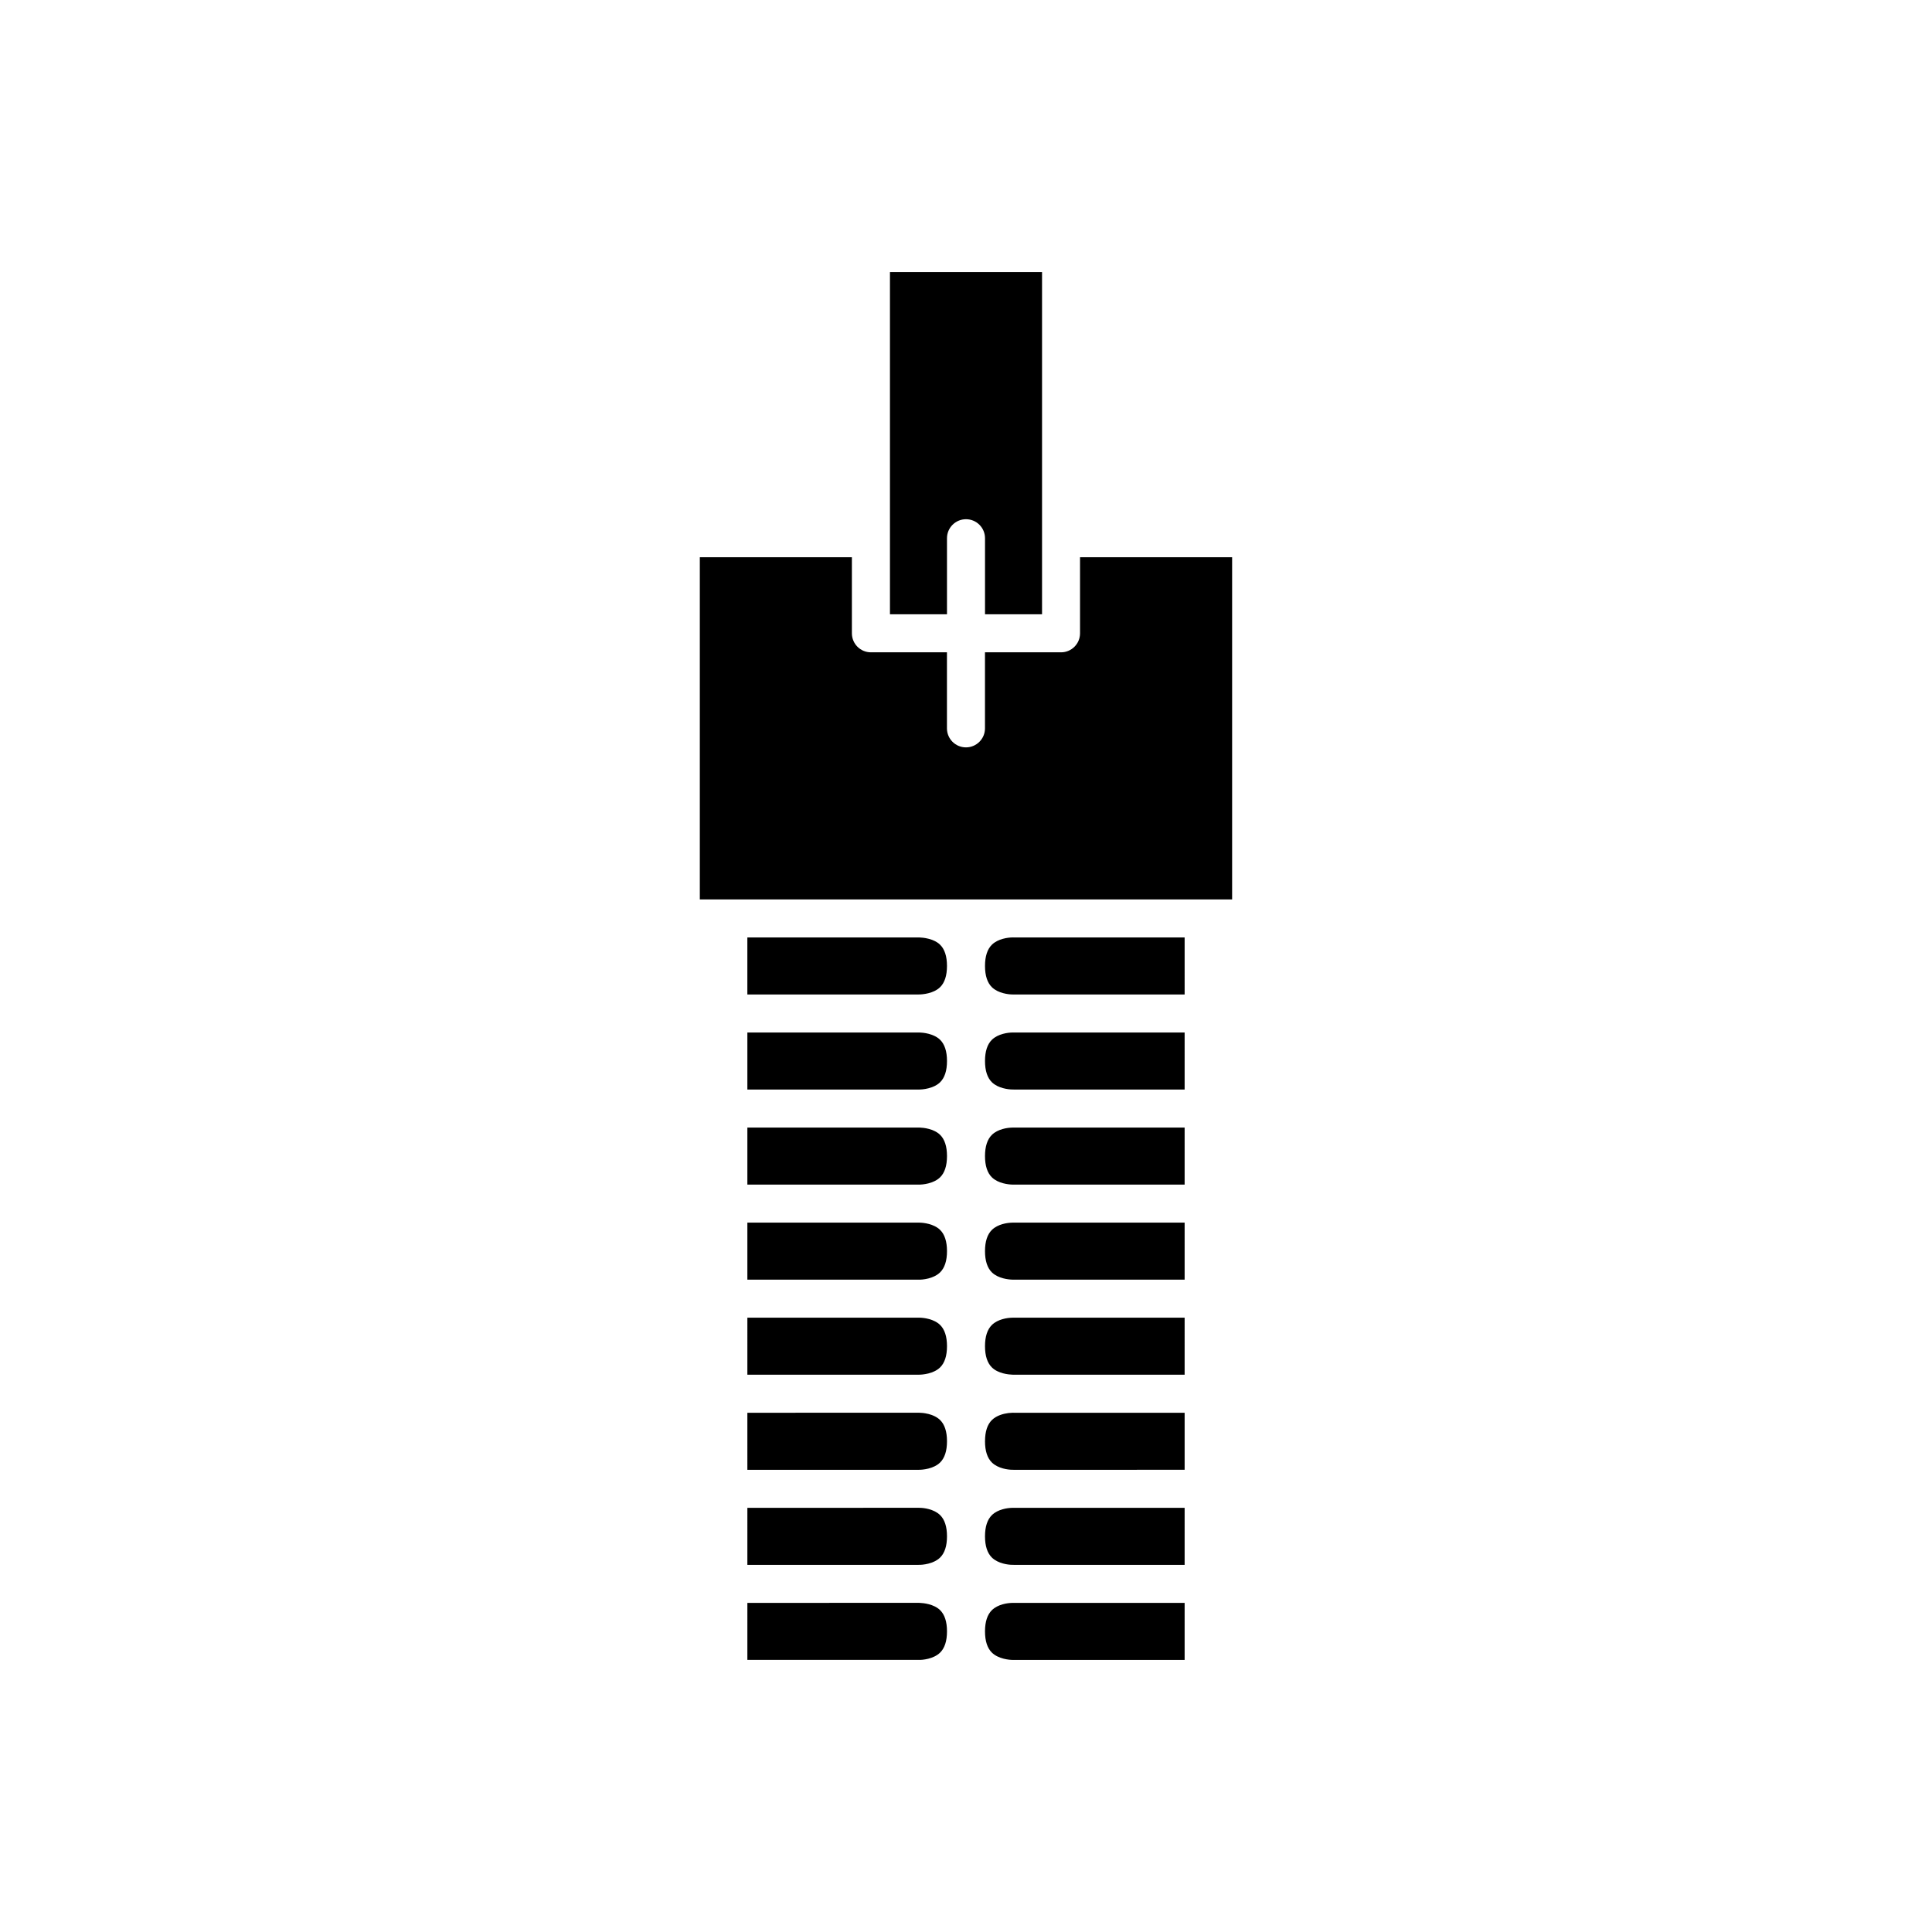
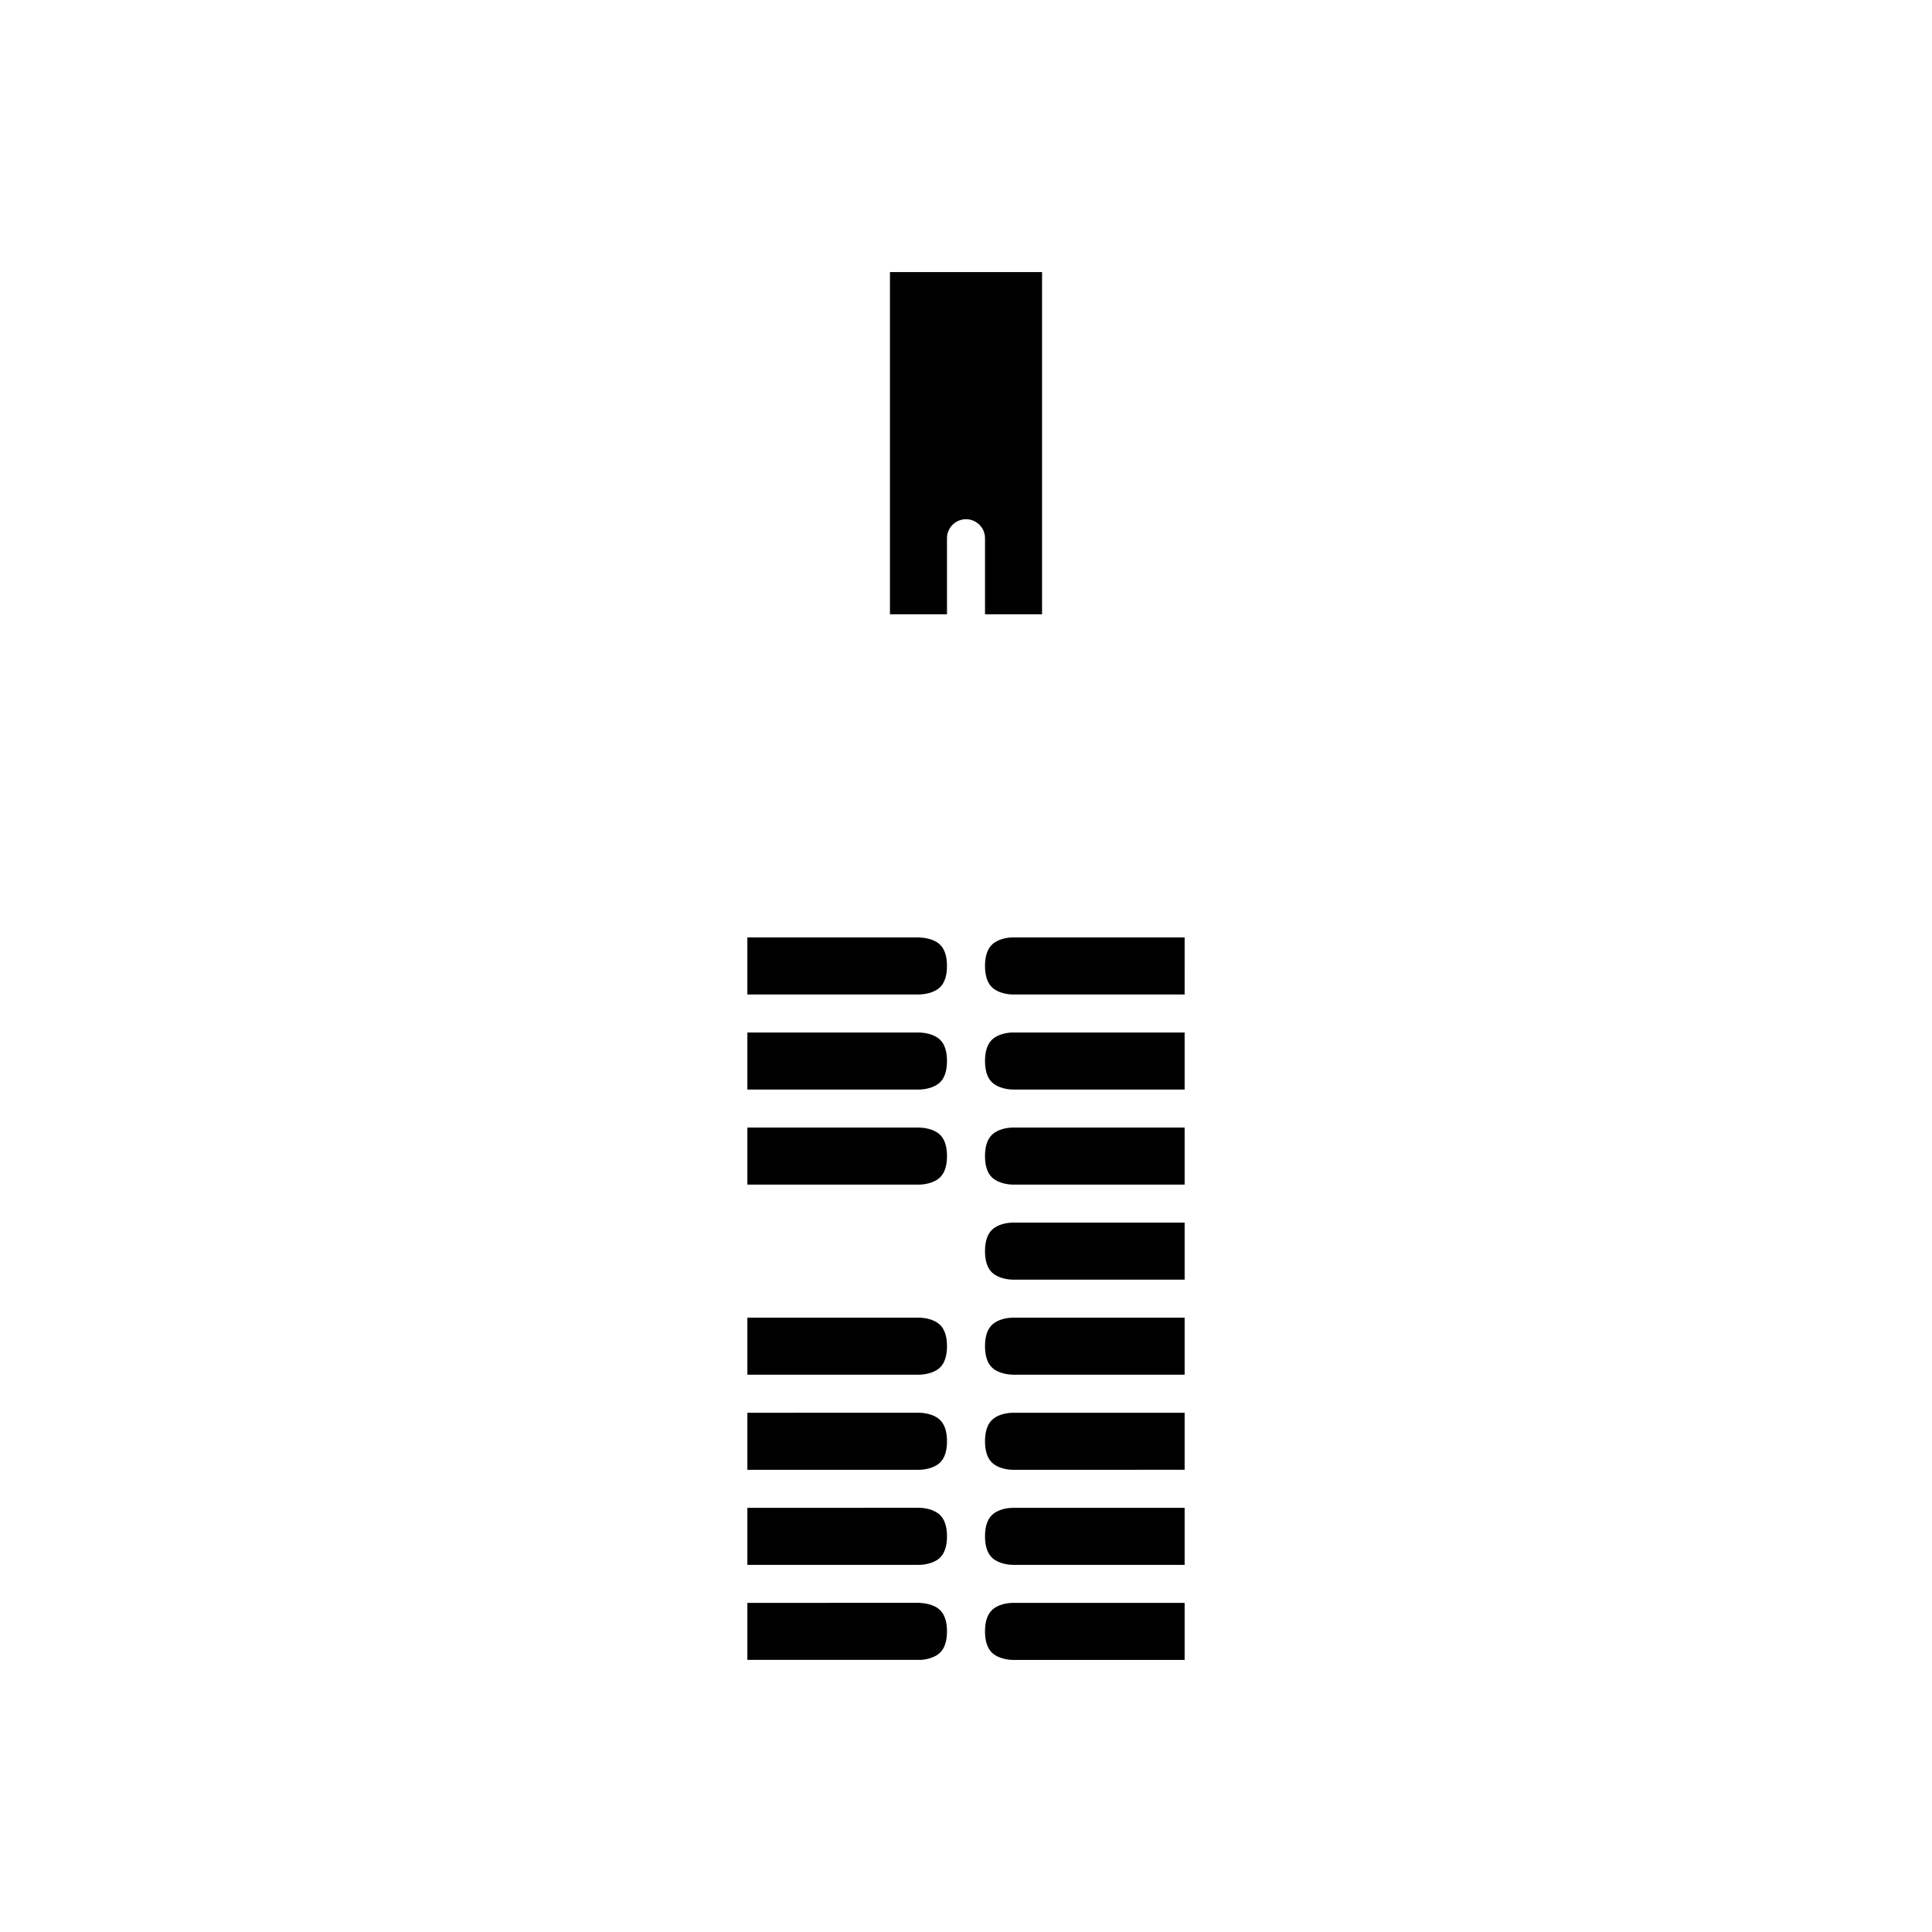
<svg xmlns="http://www.w3.org/2000/svg" fill="#000000" width="800px" height="800px" version="1.1" viewBox="144 144 512 512">
  <g>
    <path d="m342.06 558.7h45.344c1.082 0.035 4.004-0.254 5.711-1.91 1.227-1.188 1.848-3.086 1.848-5.648s-0.621-4.461-1.844-5.644c-1.641-1.598-4.383-1.91-5.348-1.906-0.039 0-0.117-0.008-0.152-0.008h-0.355l-45.203 0.004z" />
    <path d="m342.06 533.5v0.012h45.344c1.082 0.023 4.004-0.254 5.711-1.91 1.227-1.191 1.848-3.09 1.848-5.648v-0.008c0-2.559-0.621-4.457-1.844-5.641-0.852-0.828-2.008-1.312-3.062-1.586-0.051-0.016-0.094-0.016-0.145-0.027-0.461-0.109-0.891-0.191-1.262-0.234-0.152-0.02-0.234-0.02-0.367-0.027-0.25-0.02-0.523-0.043-0.668-0.039l-45.555 0.004z" />
    <path d="m405.04 306.79h15.113v-90.688h-40.305v90.688h15.113v-20.152c0-2.781 2.254-5.039 5.039-5.039s5.039 2.254 5.039 5.039z" />
    <path d="m342.06 583.89h45.344c1.082 0.051 4.004-0.254 5.711-1.91 1.227-1.188 1.848-3.086 1.848-5.648s-0.621-4.461-1.844-5.644c-1.656-1.609-4.434-1.871-5.379-1.906-0.031 0-0.094-0.008-0.121-0.008h-0.355l-45.203 0.004z" />
    <path d="m342.06 508.31h45.344c1.082 0.016 4.004-0.254 5.711-1.91 1.227-1.188 1.848-3.086 1.848-5.648s-0.621-4.461-1.844-5.644c-1.648-1.602-4.41-1.895-5.367-1.906-0.035 0-0.105-0.008-0.137-0.008h-0.355l-45.199 0.004z" />
-     <path d="m329.46 291.68v90.676h57.941c0.086-0.004 0.395-0.008 0.785 0h23.977 0.324 58.039v-90.676h-40.305v20.152c0 2.781-2.254 5.039-5.039 5.039h-20.152v20.152c0 2.781-2.254 5.039-5.039 5.039s-5.039-2.254-5.039-5.039v-20.152h-20.152c-2.785 0-5.039-2.254-5.039-5.039v-20.152z" />
-     <path d="m342.06 483.12h45.344c1.082 0.055 4.004-0.254 5.711-1.91 1.227-1.188 1.848-3.086 1.848-5.644 0-2.562-0.621-4.461-1.844-5.644-1.648-1.605-4.414-1.891-5.367-1.906-0.035 0-0.105-0.008-0.133-0.008h-45.559z" />
    <path d="m457.94 442.82h-45.344c-0.055-0.004-0.117-0.004-0.184-0.004-0.039 0-0.102 0.008-0.145 0.008-1.297 0.02-3.812 0.375-5.387 1.906-1.223 1.188-1.844 3.086-1.844 5.648s0.621 4.461 1.844 5.644c1.66 1.609 4.398 1.887 5.379 1.906 0.23 0 0.367 0.004 0.477 0.008h45.203z" />
    <path d="m457.94 468.01h-45.344c-0.055-0.004-0.117-0.004-0.184-0.004-0.039 0-0.102 0.008-0.145 0.008-1.297 0.02-3.812 0.375-5.387 1.906-1.223 1.188-1.844 3.086-1.844 5.648s0.621 4.461 1.844 5.644c1.66 1.609 4.402 1.883 5.379 1.906 0.227 0 0.363 0.004 0.477 0.008l45.203-0.004z" />
    <path d="m457.94 417.62h-45.344-0.141-0.043c-0.008 0-0.023 0.004-0.035 0.004-1.266 0.004-3.883 0.348-5.496 1.91-1.223 1.184-1.844 3.086-1.844 5.644 0 2.562 0.621 4.461 1.844 5.644 1.652 1.602 4.375 1.891 5.363 1.906 0.238 0 0.387 0.004 0.5 0.008h45.195z" />
    <path d="m457.94 392.43h-45.344c-0.055-0.004-0.117-0.004-0.184-0.004-0.012 0-0.027 0.004-0.039 0.004-1.266 0.004-3.883 0.348-5.492 1.91-1.223 1.188-1.844 3.09-1.844 5.648 0 2.562 0.621 4.461 1.844 5.644 1.676 1.629 4.469 1.91 5.422 1.91 0.105 0 0.141 0.004 0.223 0.004h45.414z" />
    <path d="m457.94 533.5v-15.105h-45.344c-0.055-0.004-0.117-0.004-0.184-0.004-0.254 0-0.598 0.027-0.949 0.062-0.086 0.008-0.148 0.008-0.238 0.02-1.348 0.172-3.133 0.656-4.344 1.832-1.223 1.188-1.84 3.082-1.84 5.641 0 0.004-0.004 0.004-0.004 0.008 0 2.562 0.621 4.461 1.844 5.644 1.641 1.594 4.328 1.898 5.336 1.906 0.254 0 0.422 0.004 0.535 0.008l45.188-0.004z" />
    <path d="m457.94 493.2h-45.344c-0.055-0.004-0.117-0.004-0.184-0.004-0.039 0-0.102 0.008-0.145 0.008-1.297 0.02-3.812 0.375-5.387 1.906-1.223 1.188-1.844 3.086-1.844 5.644 0 2.562 0.621 4.461 1.844 5.644 1.66 1.613 4.406 1.875 5.383 1.906 0.227 0 0.359 0.004 0.473 0.008h45.203z" />
    <path d="m342.06 432.74h45.344c1.082 0.023 4.004-0.254 5.711-1.91 1.227-1.188 1.848-3.086 1.848-5.648s-0.621-4.461-1.844-5.644c-1.684-1.637-4.551-1.895-5.445-1.914-0.012 0-0.043-0.004-0.055-0.004h-0.129l-45.43 0.004z" />
    <path d="m394.96 399.99c0-2.562-0.621-4.461-1.844-5.644-1.68-1.633-4.535-1.879-5.438-1.91-0.016 0-0.051-0.004-0.062-0.004h-45.559v15.113h45.344c1.082 0.016 4.004-0.254 5.711-1.91 1.227-1.184 1.848-3.082 1.848-5.644z" />
    <path d="m457.94 568.78h-45.344c-0.055-0.004-0.117-0.004-0.184-0.004-0.039 0-0.102 0.008-0.145 0.008-1.297 0.02-3.812 0.375-5.387 1.906-1.223 1.184-1.844 3.086-1.844 5.644 0 2.562 0.621 4.461 1.844 5.644 1.711 1.66 4.609 1.922 5.5 1.918l45.559-0.004z" />
    <path d="m342.06 457.93h45.344c1.082 0.039 4.004-0.254 5.711-1.91 1.227-1.188 1.848-3.09 1.848-5.648 0-2.562-0.621-4.461-1.844-5.644-1.652-1.605-4.422-1.883-5.371-1.906-0.031 0-0.102-0.008-0.129-0.008h-45.559z" />
    <path d="m457.94 543.59h-45.344c-0.055-0.004-0.117-0.004-0.184-0.004-0.039 0-0.102 0.008-0.145 0.008-1.297 0.02-3.812 0.375-5.387 1.906-1.223 1.188-1.844 3.086-1.844 5.644 0 2.562 0.621 4.461 1.844 5.644 1.645 1.594 4.336 1.898 5.34 1.906 0.254 0 0.418 0.004 0.531 0.008h45.188z" />
  </g>
</svg>